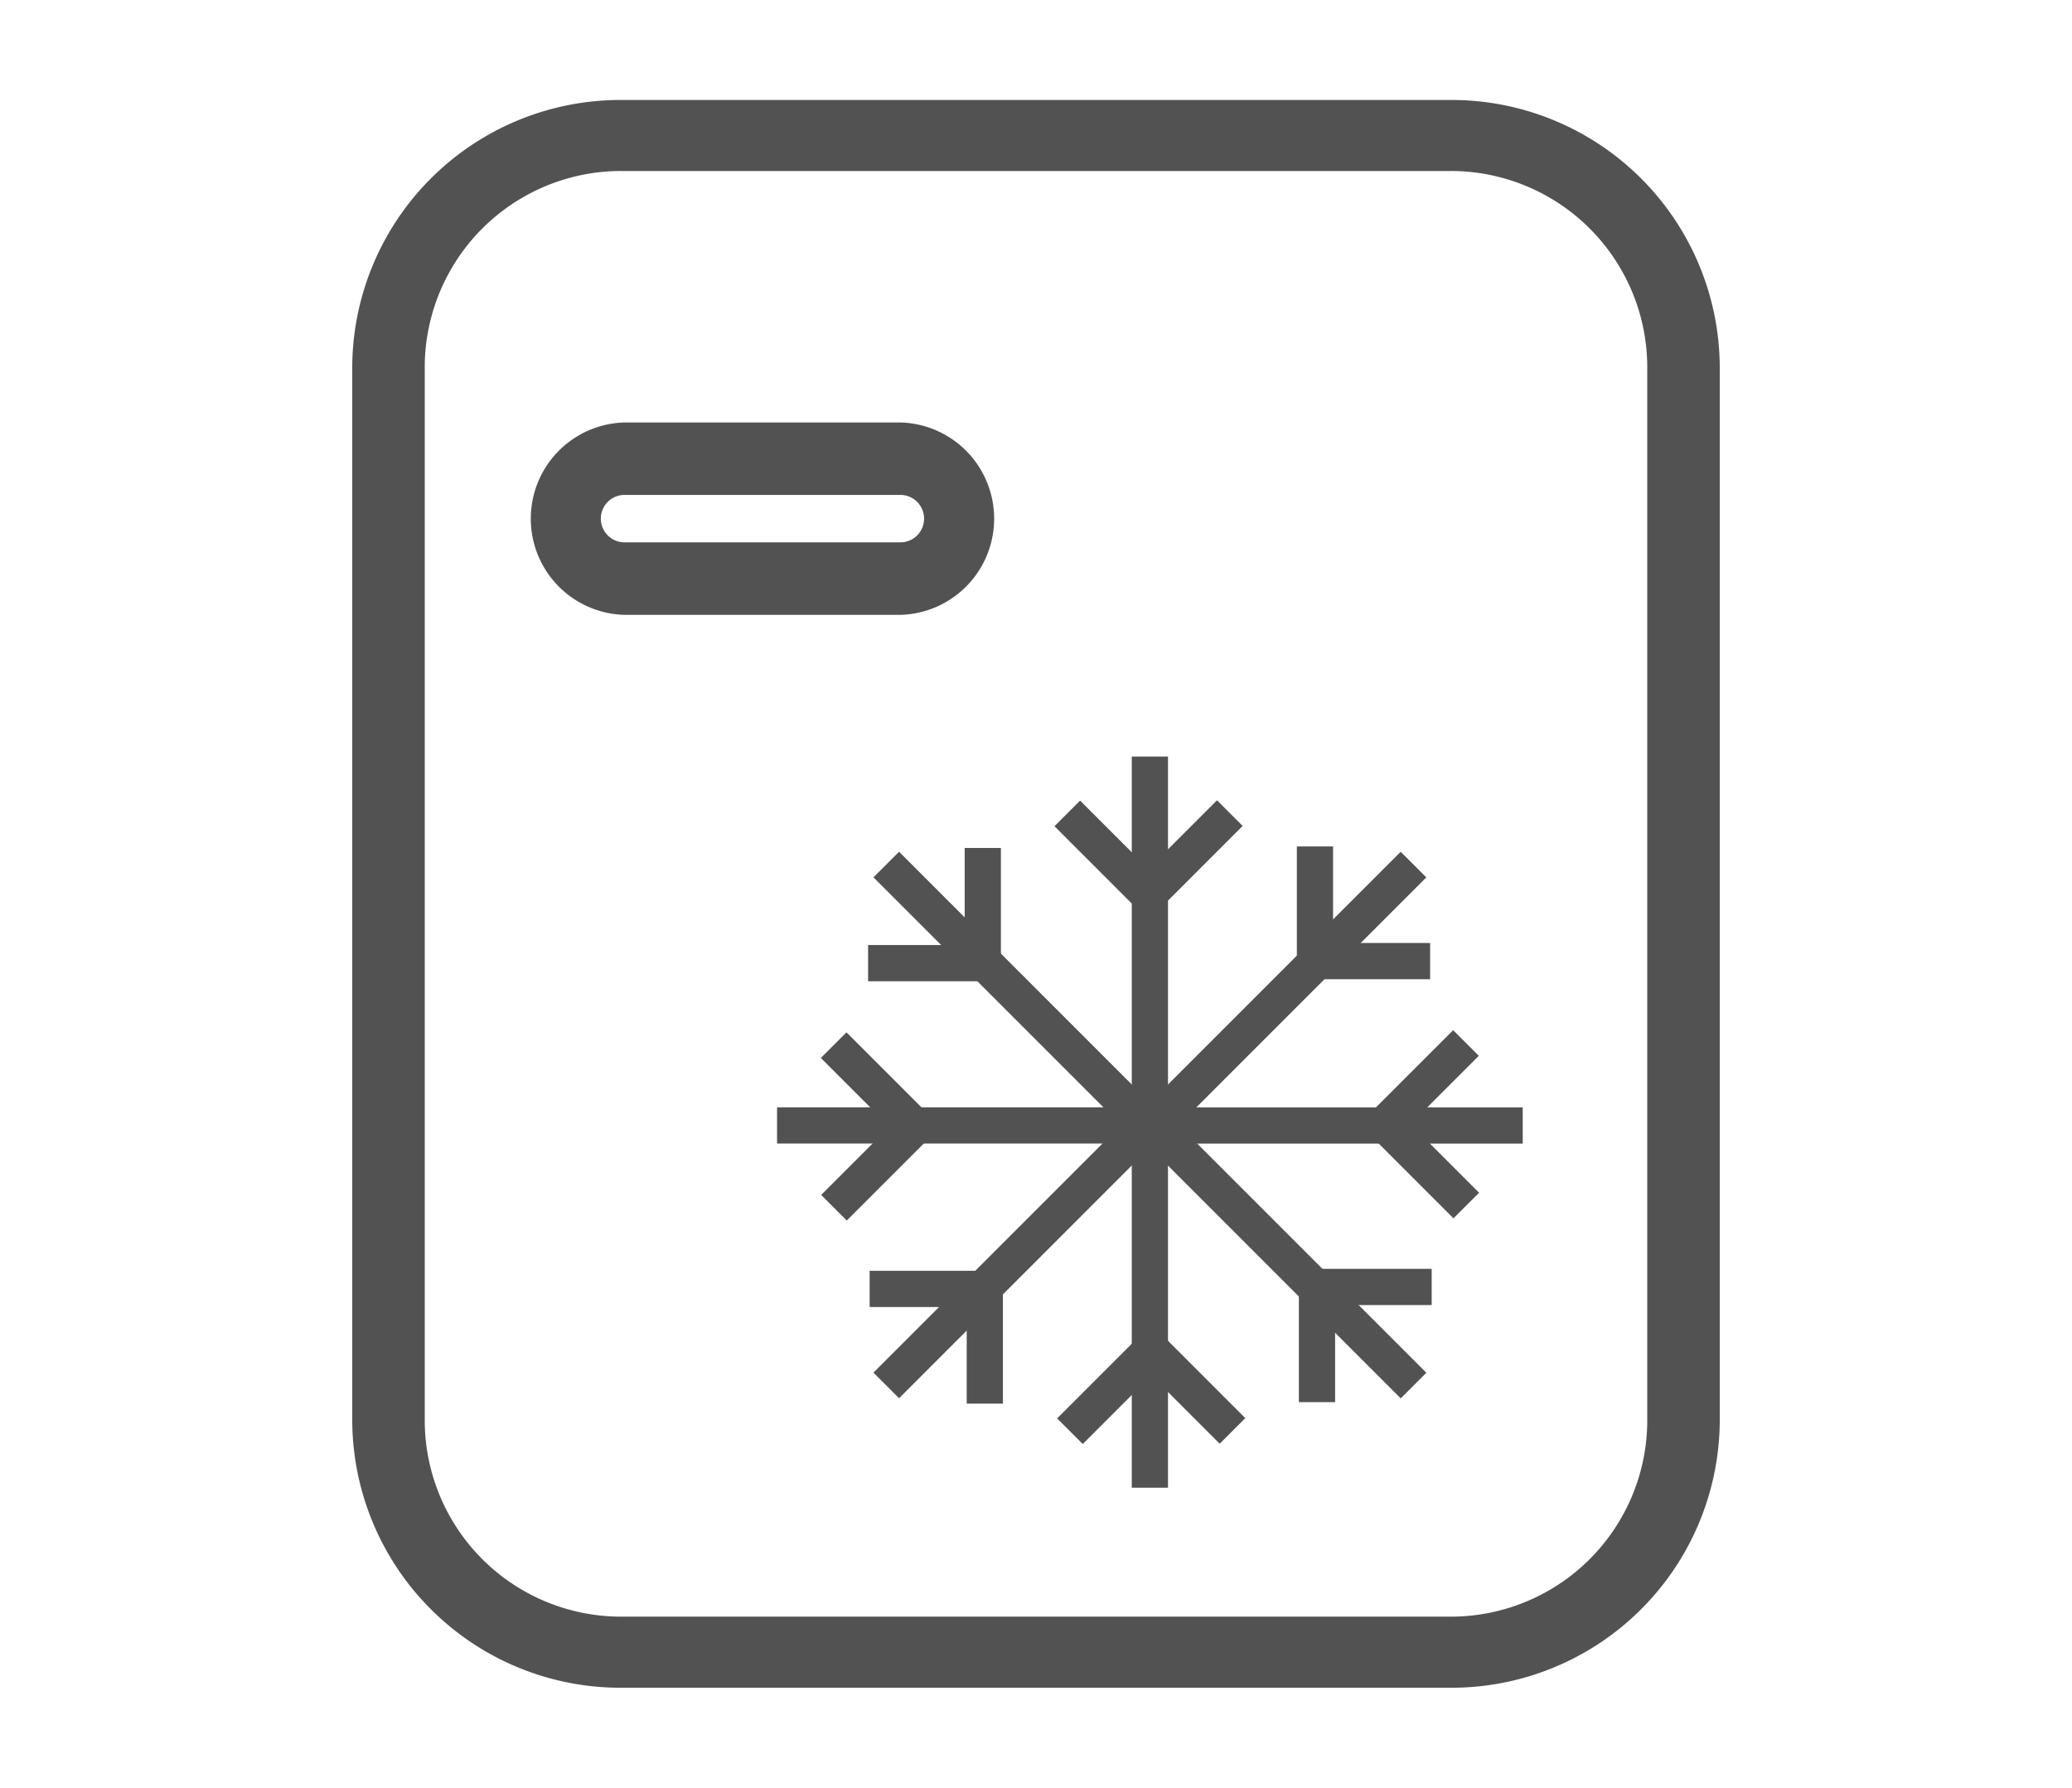
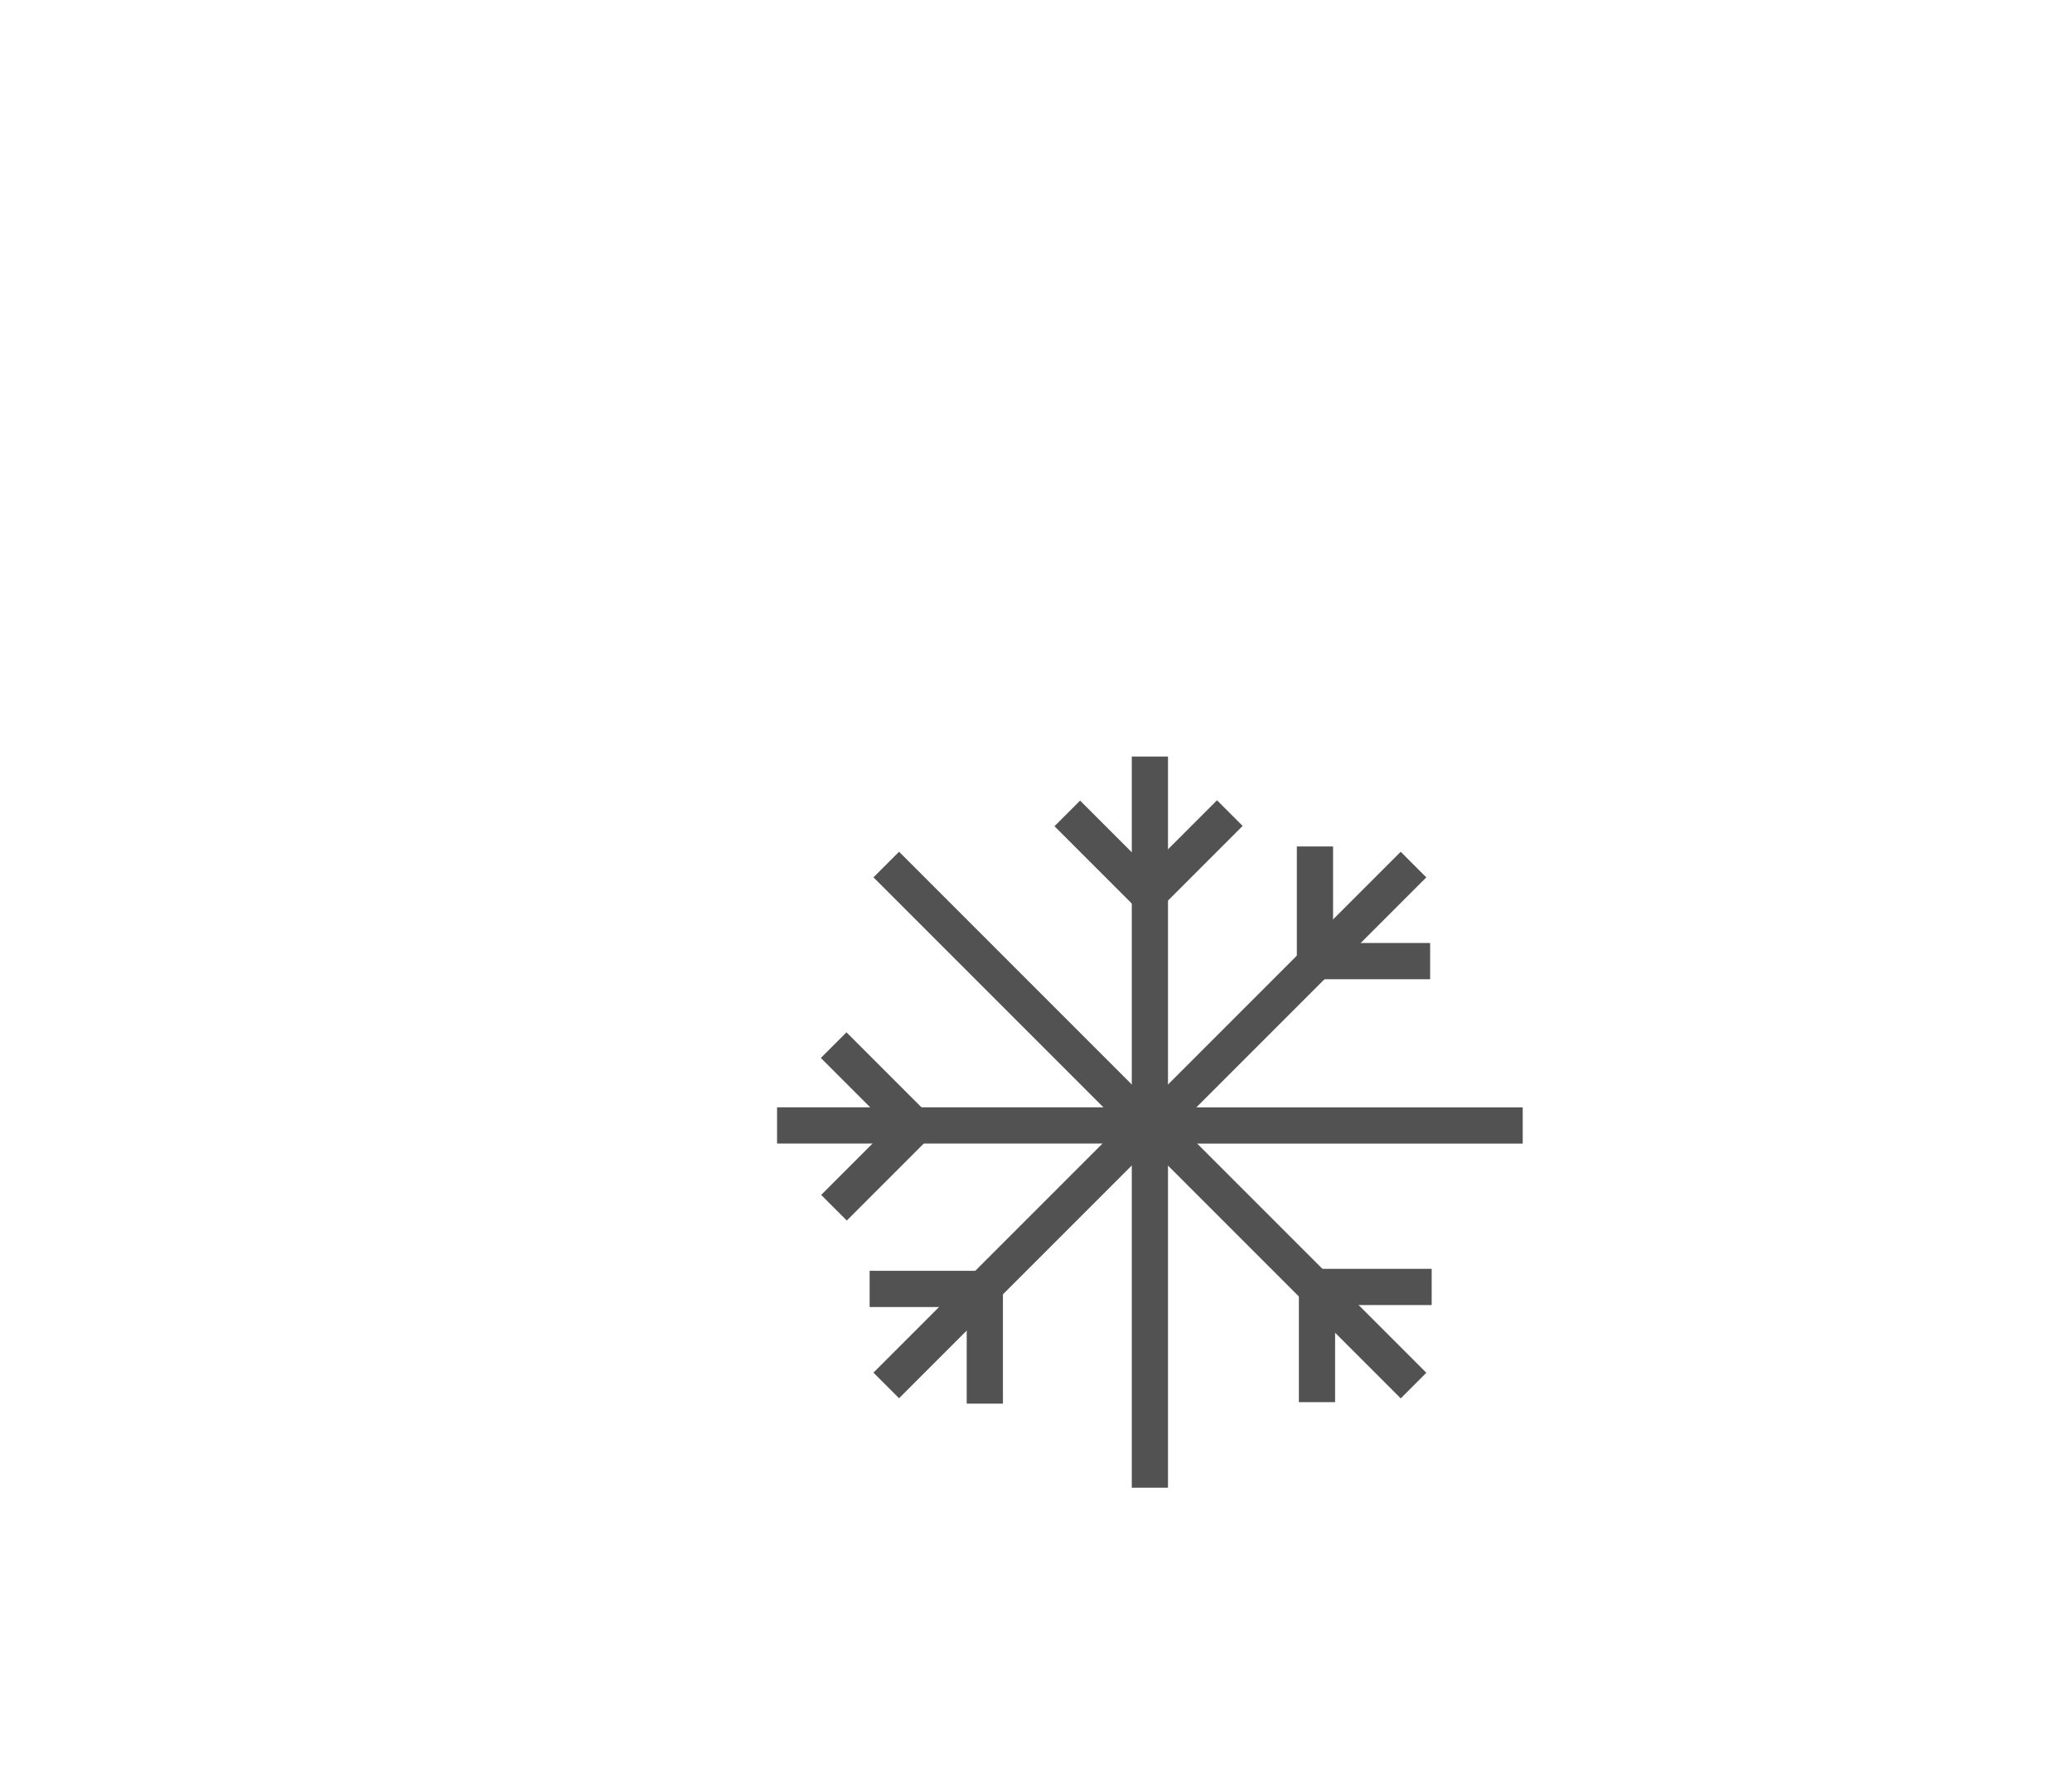
<svg xmlns="http://www.w3.org/2000/svg" id="icona_minibar" data-name="icona minibar" width="33.64" height="29.019" viewBox="0 0 33.64 29.019">
  <g id="Raggruppa_98" data-name="Raggruppa 98" transform="translate(5.719 1.623)">
    <g id="Raggruppa_72" data-name="Raggruppa 72">
-       <path id="Tracciato_1268" data-name="Tracciato 1268" d="M240.045,393.4H226.629a4.355,4.355,0,0,1-4.393-4.307V371.932a4.355,4.355,0,0,1,4.393-4.306h13.416a4.355,4.355,0,0,1,4.393,4.306v17.161A4.355,4.355,0,0,1,240.045,393.4Zm-13.416-24.621a3.189,3.189,0,0,0-3.216,3.153v17.161a3.189,3.189,0,0,0,3.216,3.153h13.416a3.189,3.189,0,0,0,3.216-3.153V371.932a3.189,3.189,0,0,0-3.216-3.153Z" transform="translate(-222.236 -367.626)" fill="#525252" />
-     </g>
+       </g>
    <g id="Raggruppa_73" data-name="Raggruppa 73" transform="translate(2.859 5.235)">
-       <path id="Tracciato_1269" data-name="Tracciato 1269" d="M233.137,379.851h-4.478a1.562,1.562,0,0,1,0-3.123h4.478a1.562,1.562,0,0,1,0,3.123Zm-4.478-1.947a.385.385,0,1,0,0,.77h4.478a.385.385,0,1,0,0-.77Z" transform="translate(-227.097 -376.728)" fill="#525252" />
-     </g>
+       </g>
    <g id="Raggruppa_76" data-name="Raggruppa 76" transform="translate(11.402 10.658)">
      <g id="Raggruppa_74" data-name="Raggruppa 74" transform="translate(1.254)">
        <rect id="Rettangolo_78" data-name="Rettangolo 78" width="0.588" height="6.053" fill="#525252" />
      </g>
      <g id="Raggruppa_75" data-name="Raggruppa 75" transform="translate(0 0.71)">
        <path id="Tracciato_1270" data-name="Tracciato 1270" d="M243.145,389.372l-1.525-1.525.416-.416,1.109,1.109,1.114-1.114.416.416Z" transform="translate(-241.621 -387.426)" fill="#525252" />
      </g>
    </g>
    <g id="Raggruppa_79" data-name="Raggruppa 79" transform="translate(8.375 12.142)">
      <g id="Raggruppa_77" data-name="Raggruppa 77" transform="translate(0.087 0.061)">
        <rect id="Rettangolo_79" data-name="Rettangolo 79" width="0.588" height="6.053" transform="translate(0 0.416) rotate(-45)" fill="#525252" />
      </g>
      <g id="Raggruppa_78" data-name="Raggruppa 78">
-         <path id="Tracciato_1271" data-name="Tracciato 1271" d="M238.63,390.94h-2.156v-.588h1.568v-1.576h.588Z" transform="translate(-236.474 -388.776)" fill="#525252" />
-       </g>
+         </g>
    </g>
    <g id="Raggruppa_82" data-name="Raggruppa 82" transform="translate(6.897 15.14)">
      <g id="Raggruppa_80" data-name="Raggruppa 80" transform="translate(0 1.212)">
        <rect id="Rettangolo_80" data-name="Rettangolo 80" width="6.053" height="0.588" fill="#525252" />
      </g>
      <g id="Raggruppa_81" data-name="Raggruppa 81" transform="translate(0.71)">
        <path id="Tracciato_1272" data-name="Tracciato 1272" d="M235.59,397l-.416-.416,1.109-1.109-1.114-1.114.416-.416,1.53,1.53Z" transform="translate(-235.168 -393.95)" fill="#525252" />
      </g>
    </g>
    <g id="Raggruppa_85" data-name="Raggruppa 85" transform="translate(8.401 16.379)">
      <g id="Raggruppa_83" data-name="Raggruppa 83" transform="translate(0.061 0)">
        <rect id="Rettangolo_81" data-name="Rettangolo 81" width="6.053" height="0.588" transform="translate(0 4.28) rotate(-45)" fill="#525252" />
      </g>
      <g id="Raggruppa_84" data-name="Raggruppa 84" transform="translate(0 2.627)">
        <path id="Tracciato_1273" data-name="Tracciato 1273" d="M238.682,402.78h-.588v-1.568h-1.576v-.588h2.164Z" transform="translate(-236.519 -400.624)" fill="#525252" />
      </g>
    </g>
    <g id="Raggruppa_88" data-name="Raggruppa 88" transform="translate(11.444 16.474)">
      <g id="Raggruppa_86" data-name="Raggruppa 86" transform="translate(1.212)">
        <rect id="Rettangolo_82" data-name="Rettangolo 82" width="0.588" height="6.053" fill="#525252" />
      </g>
      <g id="Raggruppa_87" data-name="Raggruppa 87" transform="translate(0 3.398)">
-         <path id="Tracciato_1274" data-name="Tracciato 1274" d="M242.108,404.233l-.416-.416,1.53-1.53,1.525,1.525-.416.416-1.109-1.109Z" transform="translate(-241.692 -402.287)" fill="#525252" />
-       </g>
+         </g>
    </g>
    <g id="Raggruppa_91" data-name="Raggruppa 91" transform="translate(12.742 16.38)">
      <g id="Raggruppa_89" data-name="Raggruppa 89" transform="translate(0 0)">
        <rect id="Rettangolo_83" data-name="Rettangolo 83" width="0.588" height="6.054" transform="translate(0 0.416) rotate(-45)" fill="#525252" />
      </g>
      <g id="Raggruppa_90" data-name="Raggruppa 90" transform="translate(2.627 2.594)">
        <path id="Tracciato_1275" data-name="Tracciato 1275" d="M248.954,402.73h-.588v-2.164h2.156v.588h-1.568Z" transform="translate(-248.366 -400.566)" fill="#525252" />
      </g>
    </g>
    <g id="Raggruppa_94" data-name="Raggruppa 94" transform="translate(12.95 15.099)">
      <g id="Raggruppa_92" data-name="Raggruppa 92" transform="translate(0 1.254)">
        <rect id="Rettangolo_84" data-name="Rettangolo 84" width="6.053" height="0.588" fill="#525252" />
      </g>
      <g id="Raggruppa_93" data-name="Raggruppa 93" transform="translate(3.398)">
-         <path id="Tracciato_1276" data-name="Tracciato 1276" d="M251.56,396.933l-1.53-1.53,1.525-1.524.416.416-1.109,1.109,1.114,1.114Z" transform="translate(-250.029 -393.878)" fill="#525252" />
+         <path id="Tracciato_1276" data-name="Tracciato 1276" d="M251.56,396.933Z" transform="translate(-250.029 -393.878)" fill="#525252" />
      </g>
    </g>
    <g id="Raggruppa_97" data-name="Raggruppa 97" transform="translate(12.742 12.117)">
      <g id="Raggruppa_95" data-name="Raggruppa 95" transform="translate(0 0.087)">
        <rect id="Rettangolo_85" data-name="Rettangolo 85" width="6.053" height="0.588" transform="translate(0 4.28) rotate(-45)" fill="#525252" />
      </g>
      <g id="Raggruppa_96" data-name="Raggruppa 96" transform="translate(2.594)">
        <path id="Tracciato_1277" data-name="Tracciato 1277" d="M250.473,390.888h-2.164v-2.156h.588V390.3h1.576Z" transform="translate(-248.309 -388.732)" fill="#525252" />
      </g>
    </g>
  </g>
  <g id="Raggruppa_99" data-name="Raggruppa 99" transform="translate(0 0)">
    <rect id="Rettangolo_86" data-name="Rettangolo 86" width="33.64" height="29.019" fill="none" />
  </g>
</svg>